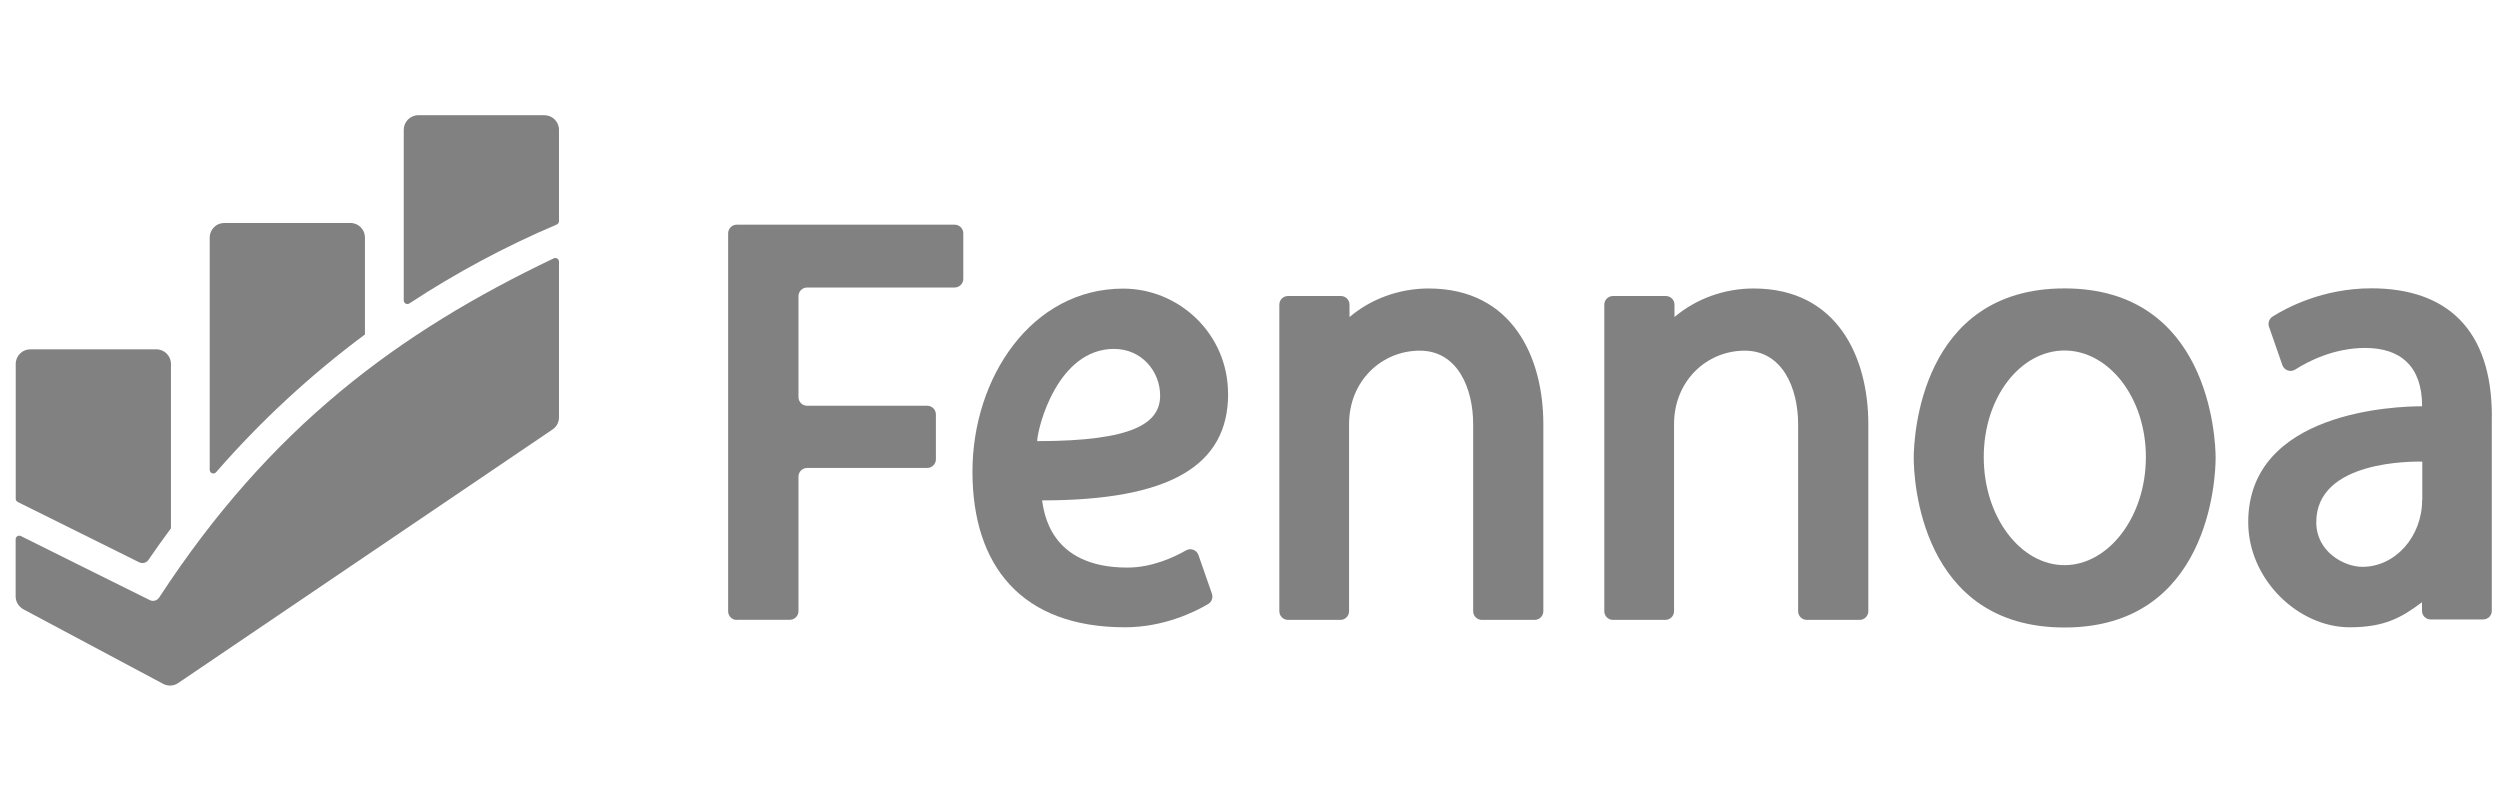
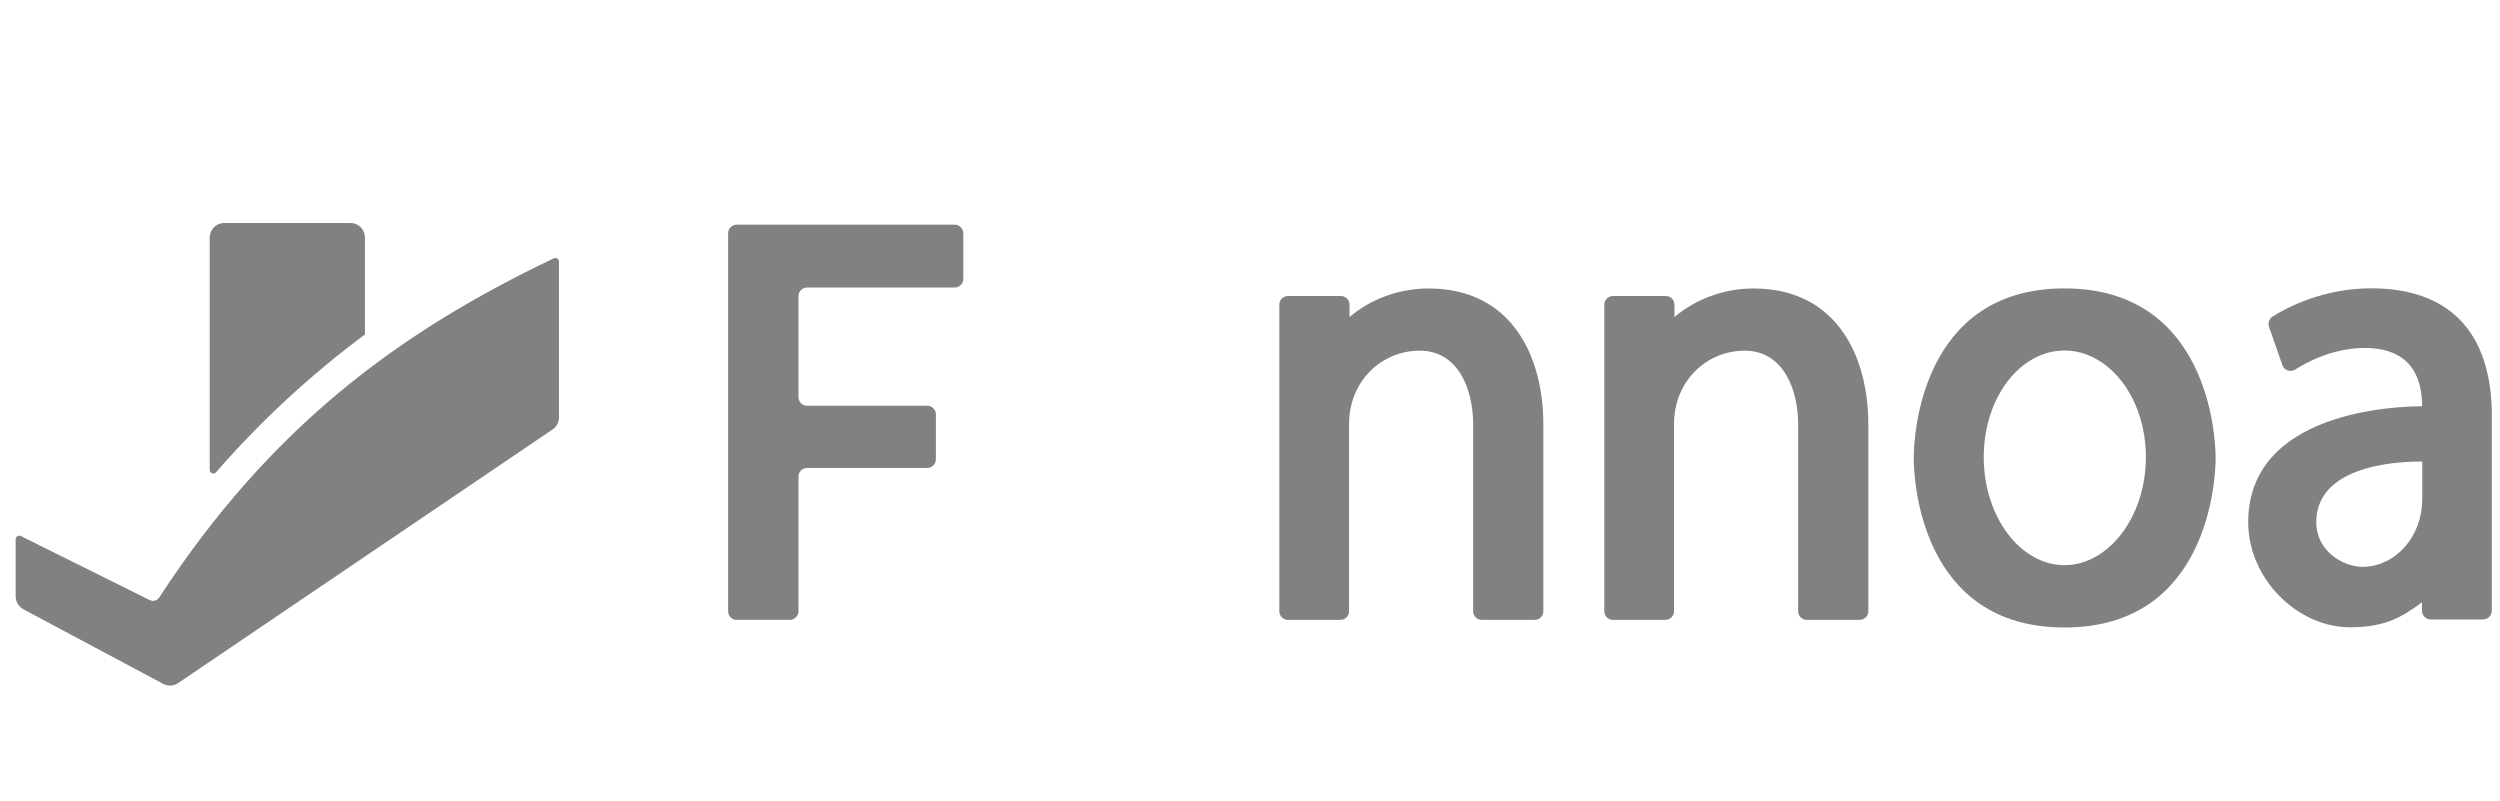
<svg xmlns="http://www.w3.org/2000/svg" width="128" height="41" viewBox="0 0 128 41" fill="none">
  <g clip-path="url(#clip0_2002_146)">
    <path d="M37.731 31.734H40.439C40.683 31.734 40.882 31.535 40.882 31.292V24.401C40.882 24.158 41.08 23.959 41.324 23.959H47.475C47.719 23.959 47.918 23.76 47.918 23.516V21.217C47.918 20.973 47.719 20.774 47.475 20.774H41.324C41.08 20.774 40.882 20.576 40.882 20.332V15.163C40.882 14.92 41.08 14.721 41.324 14.721H48.878C49.122 14.721 49.321 14.522 49.321 14.278V11.945C49.321 11.701 49.122 11.503 48.878 11.503H37.723C37.48 11.503 37.281 11.701 37.281 11.945V31.299C37.281 31.543 37.48 31.742 37.723 31.742L37.731 31.734Z" fill="#818181" />
    <path d="M73.146 14.77C71.649 14.77 70.201 15.295 69.095 16.232V15.598C69.095 15.351 68.896 15.156 68.652 15.156H65.944C65.7 15.156 65.502 15.355 65.502 15.598V31.295C65.502 31.539 65.7 31.738 65.944 31.738H68.63C68.874 31.738 69.072 31.539 69.072 31.295V21.716C69.072 19.495 70.749 17.954 72.692 17.954C74.635 17.954 75.426 19.889 75.426 21.716V31.295C75.426 31.539 75.625 31.738 75.869 31.738H78.577C78.82 31.738 79.019 31.539 79.019 31.295V21.716C79.019 18.318 77.455 14.77 73.142 14.77H73.146Z" fill="#818181" />
    <path d="M89.784 14.77C88.287 14.77 86.84 15.295 85.733 16.232V15.598C85.733 15.351 85.534 15.156 85.291 15.156H82.583C82.339 15.156 82.14 15.355 82.14 15.598V31.295C82.14 31.539 82.339 31.738 82.583 31.738H85.268C85.512 31.738 85.711 31.539 85.711 31.295V21.716C85.711 19.495 87.387 17.954 89.33 17.954C91.273 17.954 92.064 19.889 92.064 21.716V31.295C92.064 31.539 92.263 31.738 92.507 31.738H95.215C95.459 31.738 95.658 31.539 95.658 31.295V21.716C95.658 18.318 94.094 14.77 89.78 14.77H89.784Z" fill="#818181" />
    <path d="M105.702 14.766C98.309 14.766 97.983 22.402 97.983 23.449C97.983 24.495 98.294 32.128 105.702 32.128C113.11 32.128 113.44 24.491 113.44 23.449C113.44 22.406 113.095 14.766 105.702 14.766ZM105.702 28.936C103.463 28.936 101.568 26.487 101.568 23.404C101.568 20.321 103.459 17.946 105.702 17.946C107.945 17.946 109.869 20.324 109.869 23.404C109.869 26.483 107.941 28.936 105.702 28.936Z" fill="#818181" />
-     <path d="M62.876 20.163C62.876 17.08 60.356 14.777 57.509 14.777C52.82 14.777 49.79 19.334 49.79 24.146C49.79 28.959 52.291 32.117 57.599 32.117C59.605 32.117 61.211 31.31 61.856 30.928C62.04 30.823 62.118 30.598 62.051 30.399L61.361 28.419C61.271 28.156 60.959 28.04 60.719 28.182C60.119 28.527 58.986 29.06 57.722 29.06C53.724 29.06 53.458 26.194 53.353 25.62C59.887 25.62 62.88 23.854 62.88 20.167L62.876 20.163ZM53.102 22.586C53.135 21.847 54.156 17.864 57.04 17.864C58.469 17.864 59.399 19.034 59.399 20.249C59.399 21.648 58.083 22.586 53.098 22.586H53.102Z" fill="#818181" />
    <path d="M127.584 21.322C127.584 16.881 125.289 14.762 121.41 14.762C118.912 14.762 117.044 15.771 116.354 16.21C116.182 16.319 116.107 16.536 116.174 16.731L116.857 18.693C116.951 18.963 117.273 19.075 117.513 18.922C118.177 18.498 119.497 17.815 121.099 17.815C122.903 17.815 124.013 18.749 124.013 20.801C122.682 20.801 115.109 21.052 115.109 26.738C115.109 29.675 117.678 32.117 120.3 32.117C122.082 32.117 122.956 31.625 124.006 30.834V31.273C124.006 31.52 124.205 31.715 124.448 31.715H127.138C127.381 31.715 127.58 31.52 127.58 31.277V21.322H127.584ZM124.013 25.602C124.013 27.47 122.644 29.022 120.953 29.022C120.022 29.022 118.593 28.257 118.593 26.738C118.593 23.558 123.526 23.633 124.021 23.633V25.598H124.017L124.013 25.602Z" fill="#818181" />
-     <path d="M27.878 5.899H21.419C21.006 5.899 20.672 6.233 20.672 6.645V15.381C20.672 15.531 20.837 15.617 20.961 15.535C23.339 13.974 25.863 12.617 28.508 11.495C28.575 11.465 28.62 11.398 28.62 11.323V6.645C28.62 6.233 28.286 5.899 27.874 5.899H27.878Z" fill="#818181" />
    <path d="M18.685 12.163C18.685 11.75 18.355 11.416 17.942 11.416H11.483C11.071 11.416 10.737 11.75 10.737 12.163V24.056C10.737 24.229 10.951 24.308 11.063 24.177C13.34 21.562 15.898 19.195 18.685 17.125V12.163Z" fill="#818181" />
-     <path d="M8.753 27.049V18.633C8.753 18.22 8.419 17.886 8.006 17.886H1.551C1.139 17.886 0.805 18.22 0.805 18.633V25.534C0.805 25.605 0.846 25.669 0.91 25.703L7.128 28.79C7.294 28.872 7.496 28.82 7.601 28.666C7.976 28.119 8.359 27.578 8.753 27.049Z" fill="#818181" />
    <path d="M8.149 30.594C8.044 30.752 7.841 30.811 7.669 30.725C6.345 30.073 1.071 27.447 1.071 27.447C0.947 27.383 0.801 27.473 0.801 27.612V30.538C0.801 30.853 0.996 31.085 1.213 31.205L8.351 35.012C8.595 35.144 8.895 35.129 9.124 34.971L28.256 22.012C28.482 21.877 28.62 21.633 28.62 21.371V13.397C28.62 13.258 28.474 13.168 28.35 13.228C20.406 17.016 13.85 21.858 8.149 30.594Z" fill="#818181" />
  </g>
  <defs>
    <clipPath id="clip0_2002_146">
      <rect width="127" height="41" fill="white" transform="translate(0.634)" />
    </clipPath>
  </defs>
</svg>